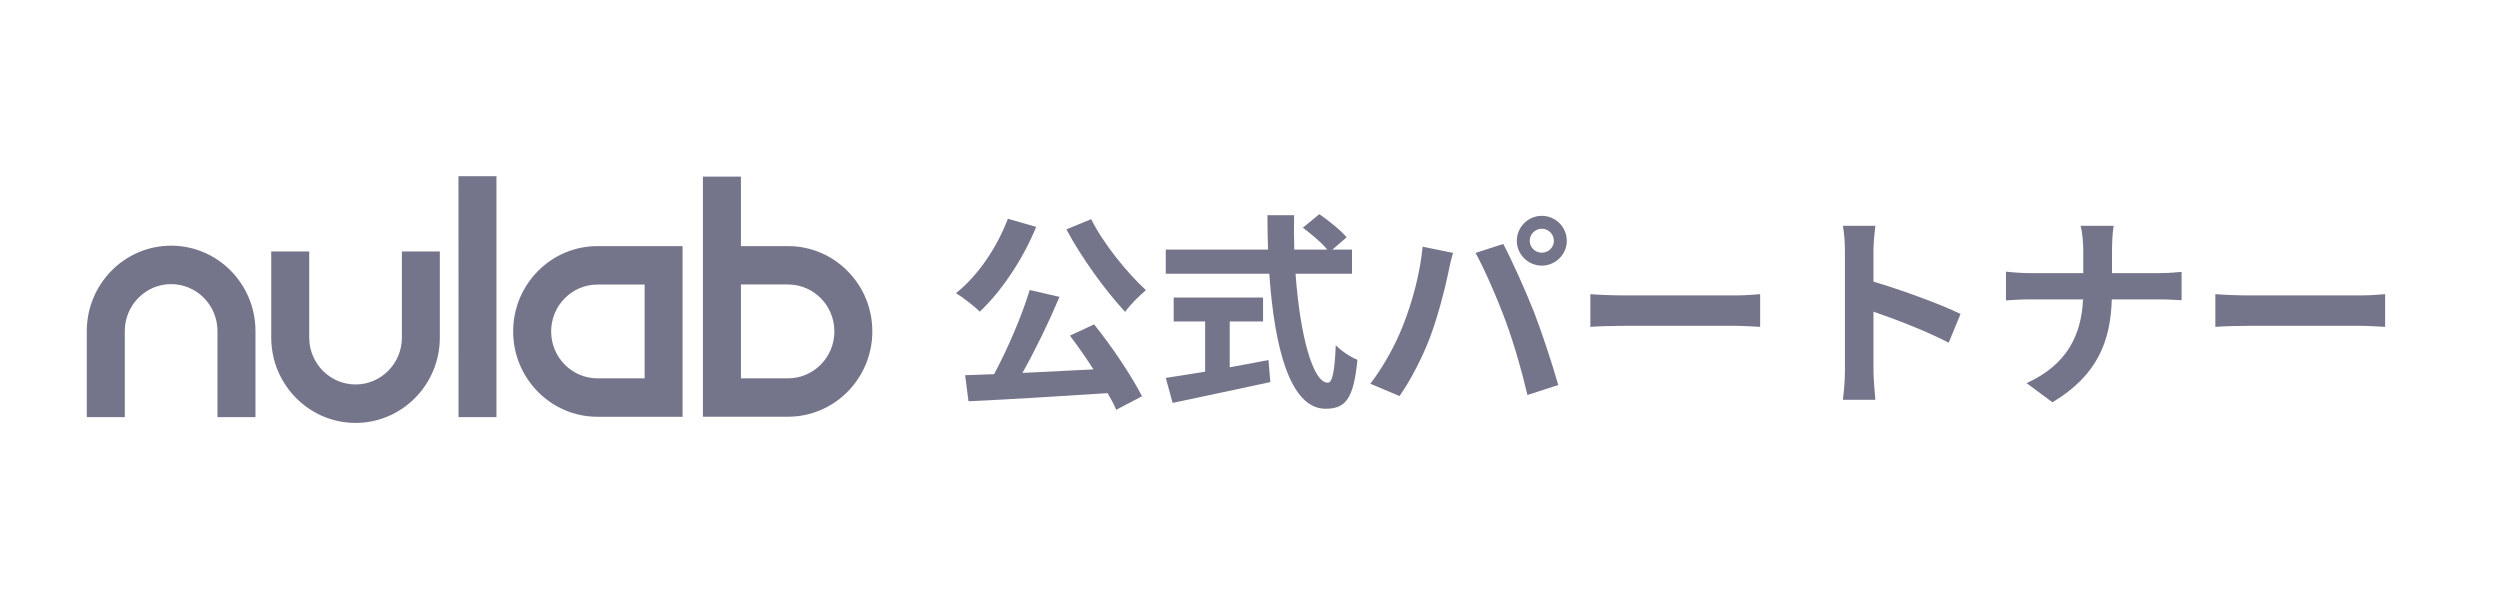
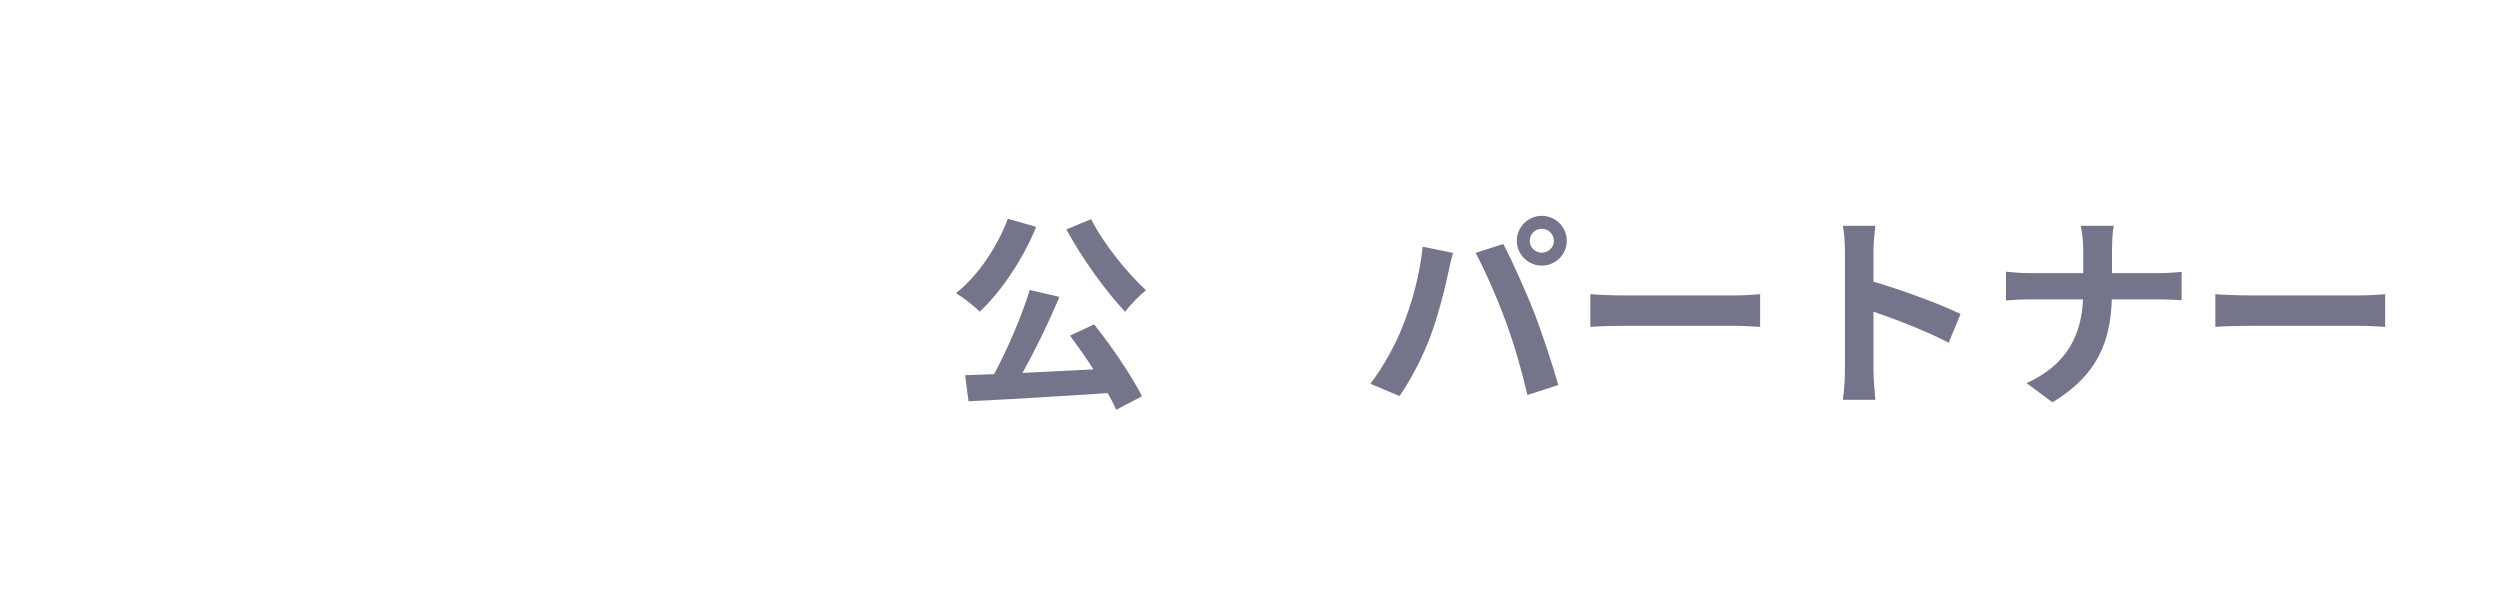
<svg xmlns="http://www.w3.org/2000/svg" width="288" height="70" viewBox="0 0 288 70" fill="none">
  <rect width="288" height="70" fill="white" />
  <path d="M255.208 33.888C256.072 33.96 257.824 34.032 259.072 34.032H271.96C273.088 34.032 274.144 33.936 274.768 33.888V37.656C274.192 37.632 272.968 37.536 271.96 37.536H259.072C257.704 37.536 256.096 37.584 255.208 37.656V33.888Z" fill="#74758B" />
  <path d="M239.992 28.824C239.992 28.008 239.896 26.76 239.68 26.016H243.496C243.352 26.76 243.304 28.08 243.304 28.848V31.464H248.704C249.808 31.464 250.816 31.368 251.32 31.32V34.584C250.816 34.56 249.64 34.488 248.68 34.488H243.28C243.136 39.312 241.624 43.248 236.44 46.344L233.464 44.136C238.168 42 239.776 38.544 239.968 34.488H233.848C232.792 34.488 231.832 34.56 231.088 34.608V31.296C231.808 31.368 232.792 31.464 233.752 31.464H239.992V28.824Z" fill="#74758B" />
  <path d="M212.536 42.696V28.896C212.536 28.056 212.464 26.856 212.296 26.016H216.04C215.944 26.856 215.824 27.912 215.824 28.896V32.448C219.04 33.384 223.648 35.088 225.856 36.168L224.488 39.48C222.016 38.184 218.416 36.792 215.824 35.904V42.696C215.824 43.392 215.944 45.072 216.04 46.056H212.296C212.44 45.096 212.536 43.656 212.536 42.696Z" fill="#74758B" />
  <path d="M183.208 33.888C184.072 33.96 185.824 34.032 187.072 34.032H199.96C201.088 34.032 202.144 33.936 202.768 33.888V37.656C202.192 37.632 200.968 37.536 199.96 37.536H187.072C185.704 37.536 184.096 37.584 183.208 37.656V33.888Z" fill="#74758B" />
  <path d="M176.224 27.744C176.224 28.488 176.848 29.112 177.616 29.112C178.384 29.112 179.008 28.488 179.008 27.744C179.008 26.976 178.384 26.352 177.616 26.352C176.848 26.352 176.224 26.976 176.224 27.744ZM174.736 27.744C174.736 26.16 176.032 24.864 177.616 24.864C179.2 24.864 180.496 26.16 180.496 27.744C180.496 29.304 179.2 30.6 177.616 30.6C176.032 30.6 174.736 29.304 174.736 27.744ZM161.608 37.536C162.688 34.848 163.6 31.464 163.888 28.416L167.392 29.136C167.176 29.832 166.912 31.008 166.816 31.536C166.48 33.216 165.616 36.528 164.776 38.76C163.912 41.088 162.496 43.824 161.224 45.624L157.864 44.208C159.376 42.24 160.792 39.648 161.608 37.536ZM173.464 37.032C172.552 34.512 170.992 30.96 169.984 29.136L173.176 28.104C174.16 29.952 175.816 33.648 176.728 35.976C177.568 38.136 178.84 41.976 179.512 44.352L175.96 45.504C175.288 42.648 174.424 39.624 173.464 37.032Z" fill="#74758B" />
-   <path d="M141.664 37.032V42.312C143.128 42.048 144.664 41.76 146.128 41.472L146.344 44.016C142.408 44.88 138.184 45.744 135.088 46.416L134.296 43.536C135.52 43.344 137.104 43.104 138.832 42.816V37.032H135.208V34.272H145.504V37.032H141.664ZM155.752 31.536H149.248C149.752 38.544 151.216 44.088 152.968 44.088C153.472 44.088 153.76 42.816 153.88 39.768C154.528 40.44 155.584 41.136 156.376 41.448C155.944 45.984 154.984 47.088 152.704 47.088C148.6 47.088 146.8 39.984 146.224 31.536H134.296V28.752H146.08C146.032 27.456 146.008 26.112 146.008 24.792H149.08C149.056 26.112 149.056 27.456 149.104 28.752H152.896C152.248 27.936 151.048 26.952 150.088 26.232L151.984 24.672C153.064 25.416 154.48 26.544 155.128 27.336L153.496 28.752H155.752V31.536Z" fill="#74758B" />
  <path d="M122.848 26.424L125.704 25.248C127.096 28.056 129.832 31.416 132.016 33.432C131.272 34.032 130.168 35.136 129.616 35.928C127.36 33.504 124.6 29.712 122.848 26.424ZM116.104 25.2L119.368 26.136C117.832 29.904 115.312 33.624 112.864 35.904C112.288 35.304 110.872 34.224 110.128 33.768C112.6 31.824 114.856 28.536 116.104 25.2ZM123.256 38.664L126.04 37.368C128.128 39.96 130.384 43.344 131.56 45.648L128.584 47.208C128.344 46.632 128.008 45.984 127.6 45.288C121.84 45.672 115.792 46.032 111.568 46.224L111.184 43.224L114.52 43.104C116.056 40.248 117.712 36.408 118.624 33.408L122.056 34.2C120.808 37.152 119.248 40.368 117.784 42.96C120.376 42.84 123.184 42.696 125.968 42.552C125.104 41.208 124.144 39.84 123.256 38.664Z" fill="#74758B" />
-   <path fill-rule="evenodd" clip-rule="evenodd" d="M52.822 48.056H57.192V20.3H52.815L52.822 48.056ZM40.961 48.72C35.609 48.72 31.246 44.312 31.246 38.889V28.966H35.623V38.889C35.623 41.869 38.022 44.291 40.961 44.291C43.901 44.291 46.299 41.869 46.299 38.889V28.966H50.669V38.889C50.669 44.312 46.313 48.72 40.961 48.72ZM85.354 28.352H90.784C96.143 28.352 100.499 32.76 100.492 38.175C100.492 43.598 96.136 48.006 90.777 48.006H80.977V20.343H85.354V28.352ZM85.354 43.583H90.784C93.731 43.583 96.122 41.154 96.122 38.175C96.122 35.196 93.731 32.774 90.784 32.774H85.354V43.583ZM68.83 28.352C63.471 28.352 59.115 32.76 59.115 38.182C59.115 43.605 63.471 48.013 68.83 48.013H78.63V28.352H68.83ZM74.26 43.584H68.83C65.883 43.584 63.492 41.161 63.492 38.182C63.492 35.203 65.883 32.781 68.83 32.781H74.26V43.584ZM25.052 48.056H29.43V38.132C29.43 32.71 25.074 28.302 19.715 28.302C14.356 28.302 10 32.71 10 38.132V48.056H14.377V38.132C14.377 35.153 16.768 32.731 19.715 32.731C22.661 32.731 25.052 35.153 25.052 38.132V48.056Z" fill="#74758B" />
</svg>